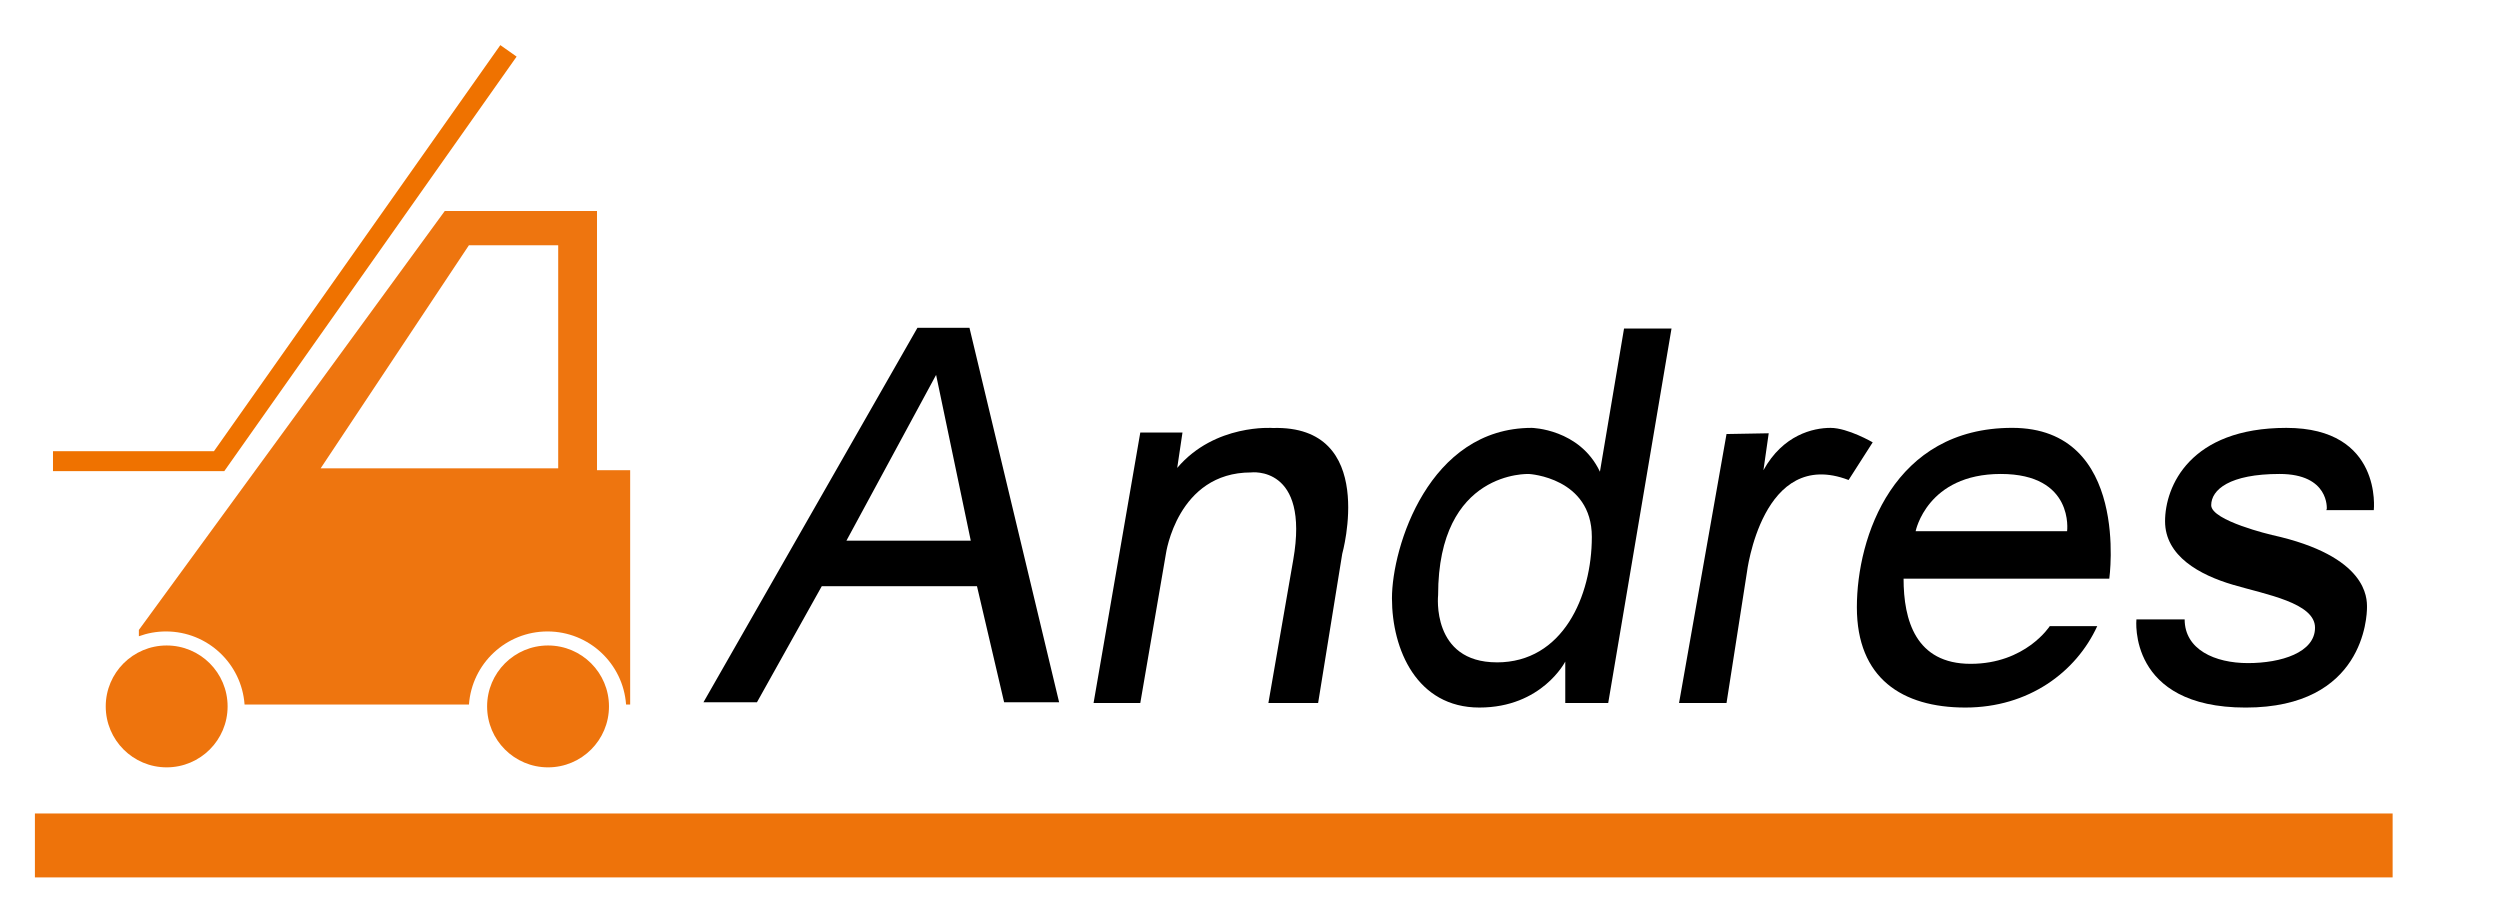
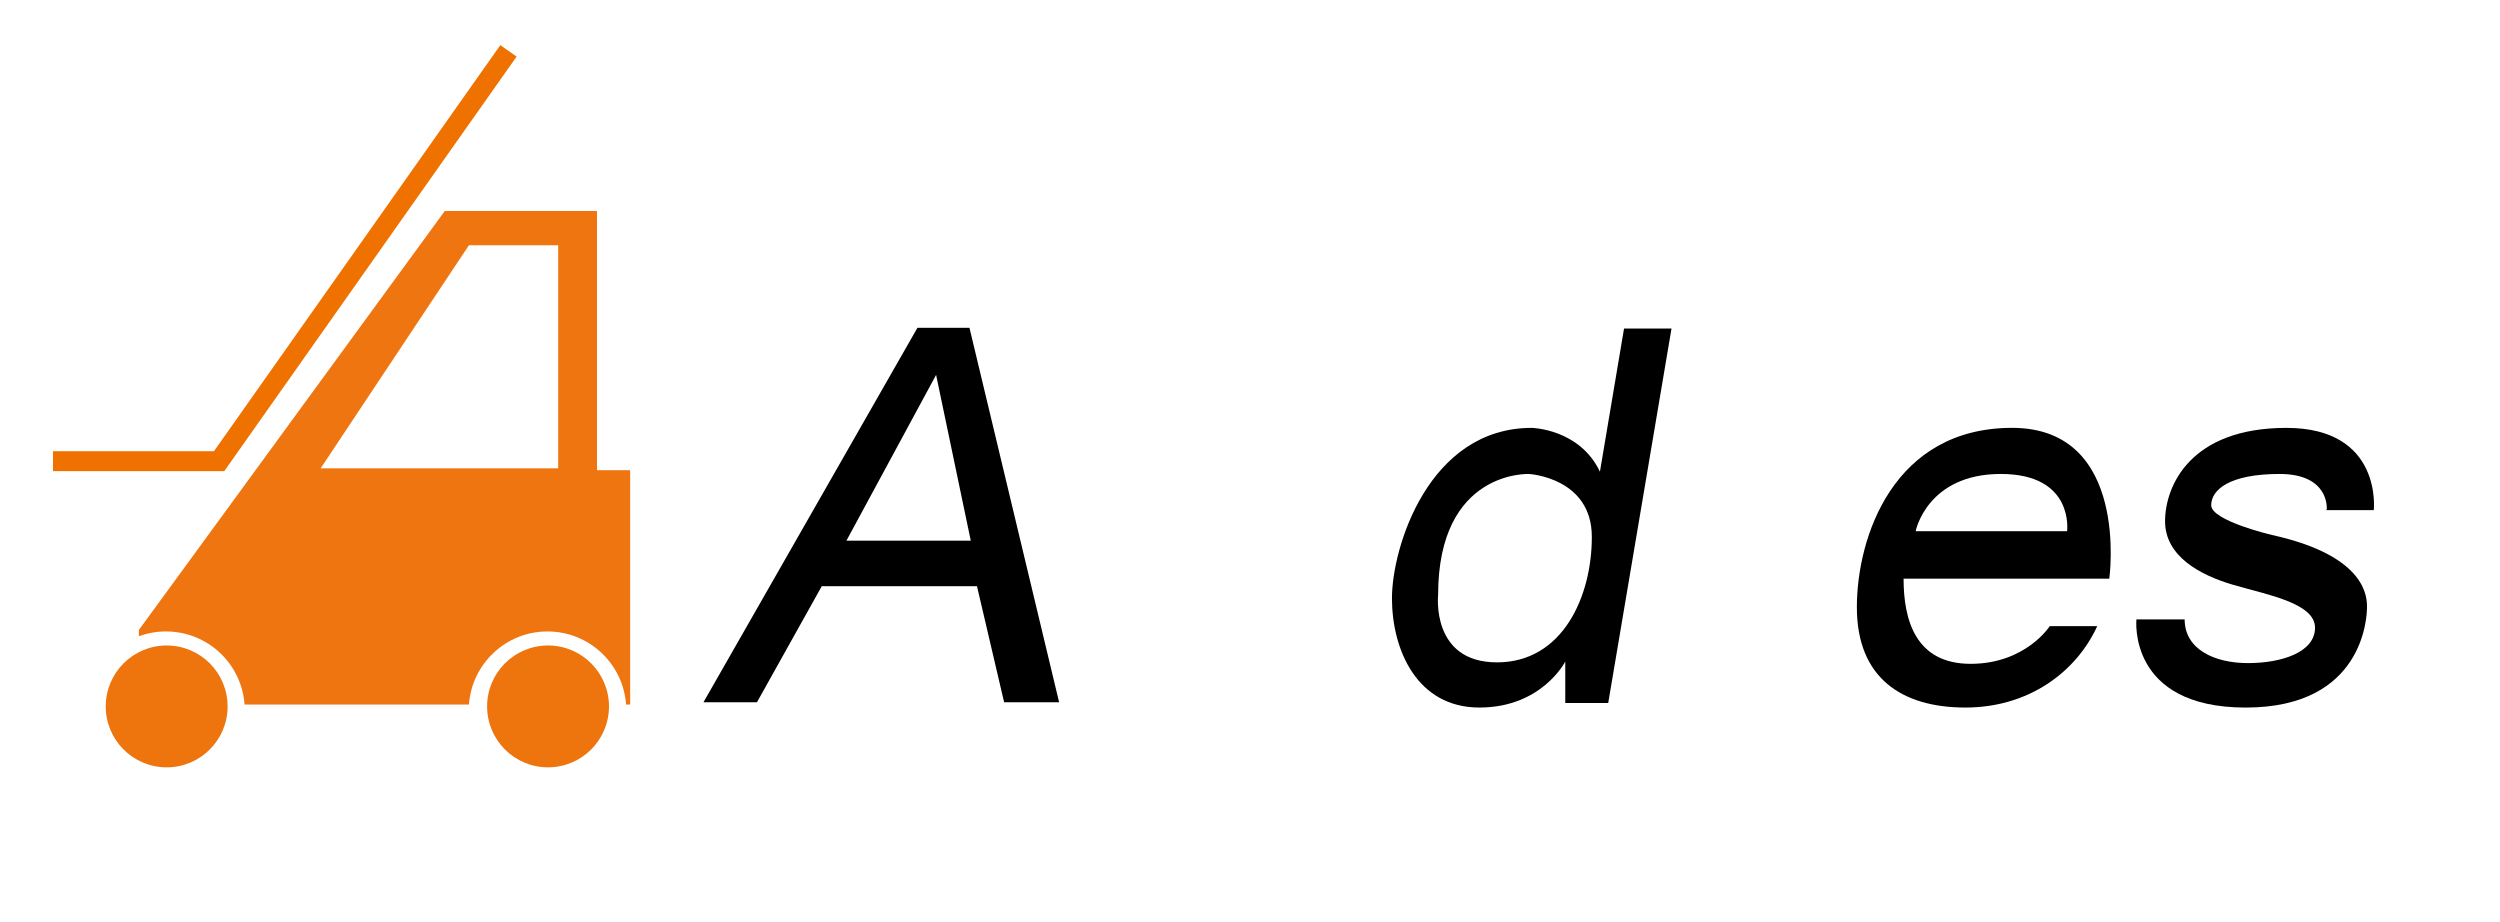
<svg xmlns="http://www.w3.org/2000/svg" id="Ebene_3" viewBox="0 0 1129.47 416.68">
  <defs>
    <style>.cls-1{fill:#ee750f;}.cls-1,.cls-2,.cls-3{stroke-width:0px;}.cls-4{stroke:#ee730a;stroke-width:28.88px;}.cls-4,.cls-5{fill:none;stroke-miterlimit:10;}.cls-5{stroke:#ef7200;stroke-width:9px;}.cls-3{fill:#ee740d;}</style>
  </defs>
  <circle class="cls-3" cx="75.3" cy="319.15" r="27.53" />
  <circle class="cls-3" cx="247.6" cy="319.15" r="27.53" />
  <polyline class="cls-5" points="23.94 208.34 99 208.34 229.72 22.98" />
-   <line class="cls-4" x1="15.77" y1="381.96" x2="1080.96" y2="381.96" />
-   <path class="cls-2" d="m515.17,195.4l-21.11,122.21h21.11l11.57-67.4s5.11-36.77,38.47-36.77c0,0,26.55-3.4,19.06,39.49s-11.23,64.68-11.23,64.68h22.47l10.89-67.4s16.34-58.21-31.32-56.85c0,0-26.21-2.04-43.23,18.04l2.38-16h-19.06Z" />
-   <path class="cls-2" d="m780.02,196.09l-21.45,121.53h21.45l9.19-58.89s6.81-56.85,45.96-41.87l10.89-17.02s-11.23-6.53-19.06-6.53-21.45,3.12-30.3,19.12l2.38-16.68-19.06.34Z" />
  <path class="cls-2" d="m909.04,193.3c-53.45,0-70.13,49.08-70.13,81.08s20.43,45.28,49.02,45.28,50.04-16,59.57-36.77h-21.45s-10.89,17.02-35.74,17.02-30.3-19.74-30.3-38.47h92.94s9.53-68.14-43.91-68.14Zm24.85,46.7h-68.43s5.11-25.87,38.47-25.87,29.96,25.87,29.96,25.87Z" />
  <path class="cls-2" d="m1051,230.47h21.45s4.09-37.16-39.49-37.16-54.81,26.44-54.81,42.19,15.66,24.26,30.64,28.68,37.11,8.17,37.11,19.4-15.32,16-30.3,16-28.6-6.13-28.6-19.74h-21.79s-4.09,39.83,49.36,39.83,54.81-41.19,54.81-45.28.34-23.15-42.89-32.68c0,0-27.49-6.43-27.49-13.45s8.3-14.13,30.89-14.13,21.32,15.79,21.32,15.79" />
  <path class="cls-2" d="m733.72,148.43l-10.89,64.68c-9.19-19.4-30.81-19.8-30.81-19.8-46.47,0-63.15,53.85-63.15,76.99s11.23,49.36,39.49,49.36,38.81-20.77,38.81-20.77v18.72h19.4l28.6-169.19h-21.45Zm-57.45,150.81c-29.8,0-26.55-30.38-26.55-30.38,0-56.68,41.11-54.72,41.11-54.72,0,0,28.34,1.62,28.34,28.43s-13.09,56.68-42.89,56.68Z" />
  <path class="cls-2" d="m437.98,148.09h-23.49l-96.68,169.19h24.17l29.28-52.43h70.13l12.26,52.43h24.85l-40.51-169.19Zm-55.57,96.17l40.51-74.89,15.66,74.89h-56.17Z" />
  <path class="cls-1" d="m269.72,212.43v-117.11h-68.77L62.74,284.6v2.85c3.82-1.4,7.95-2.17,12.26-2.17,18.79,0,34.17,14.57,35.49,33.02h101.38c1.32-18.46,16.7-33.02,35.49-33.02s34.17,14.57,35.49,33.02h1.85v-105.87h-14.98Zm-17.53-.85h-107.32l66.98-100.77h40.34v100.77Z" />
</svg>